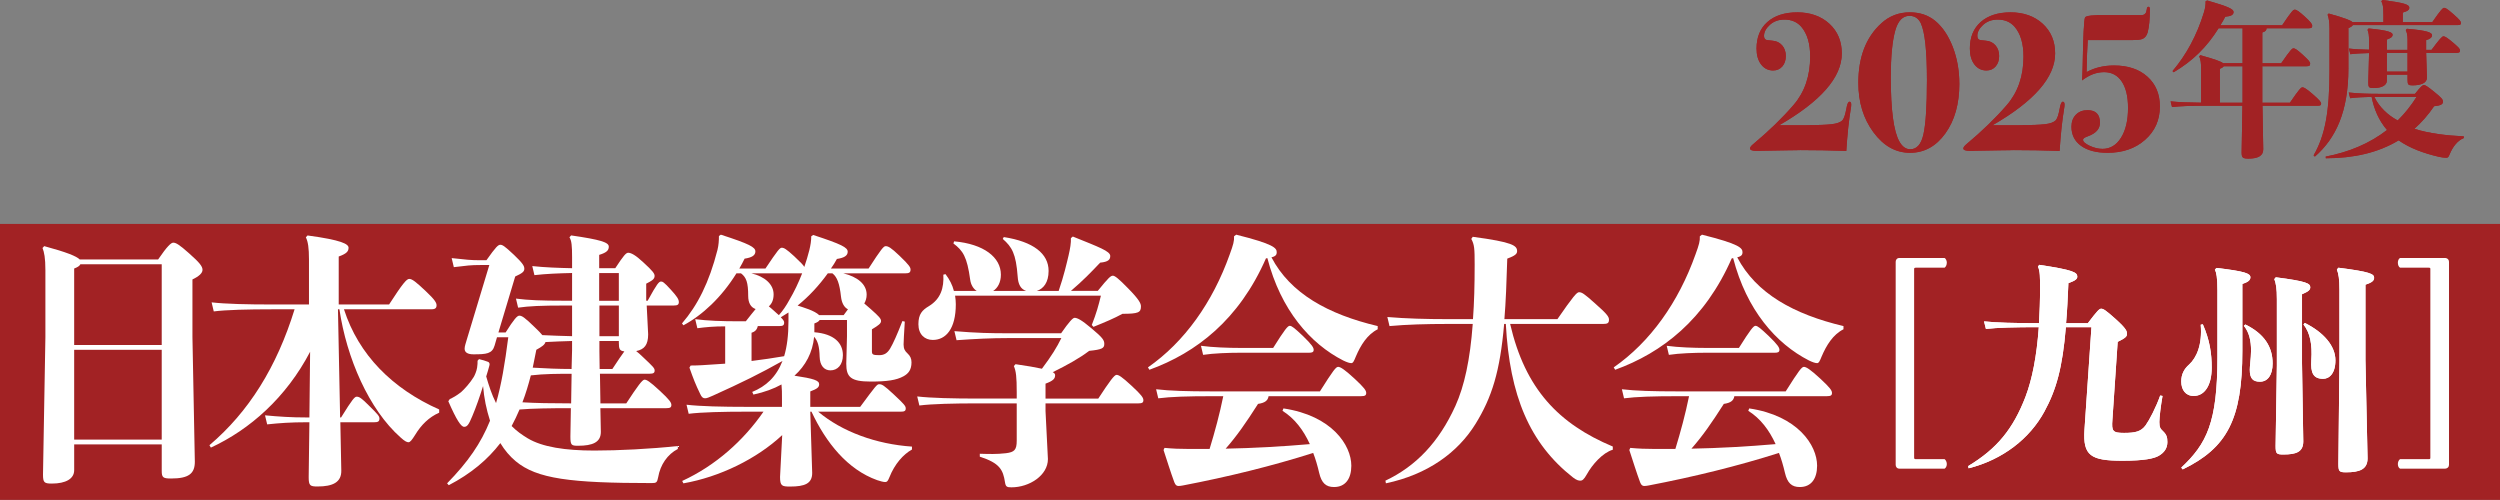
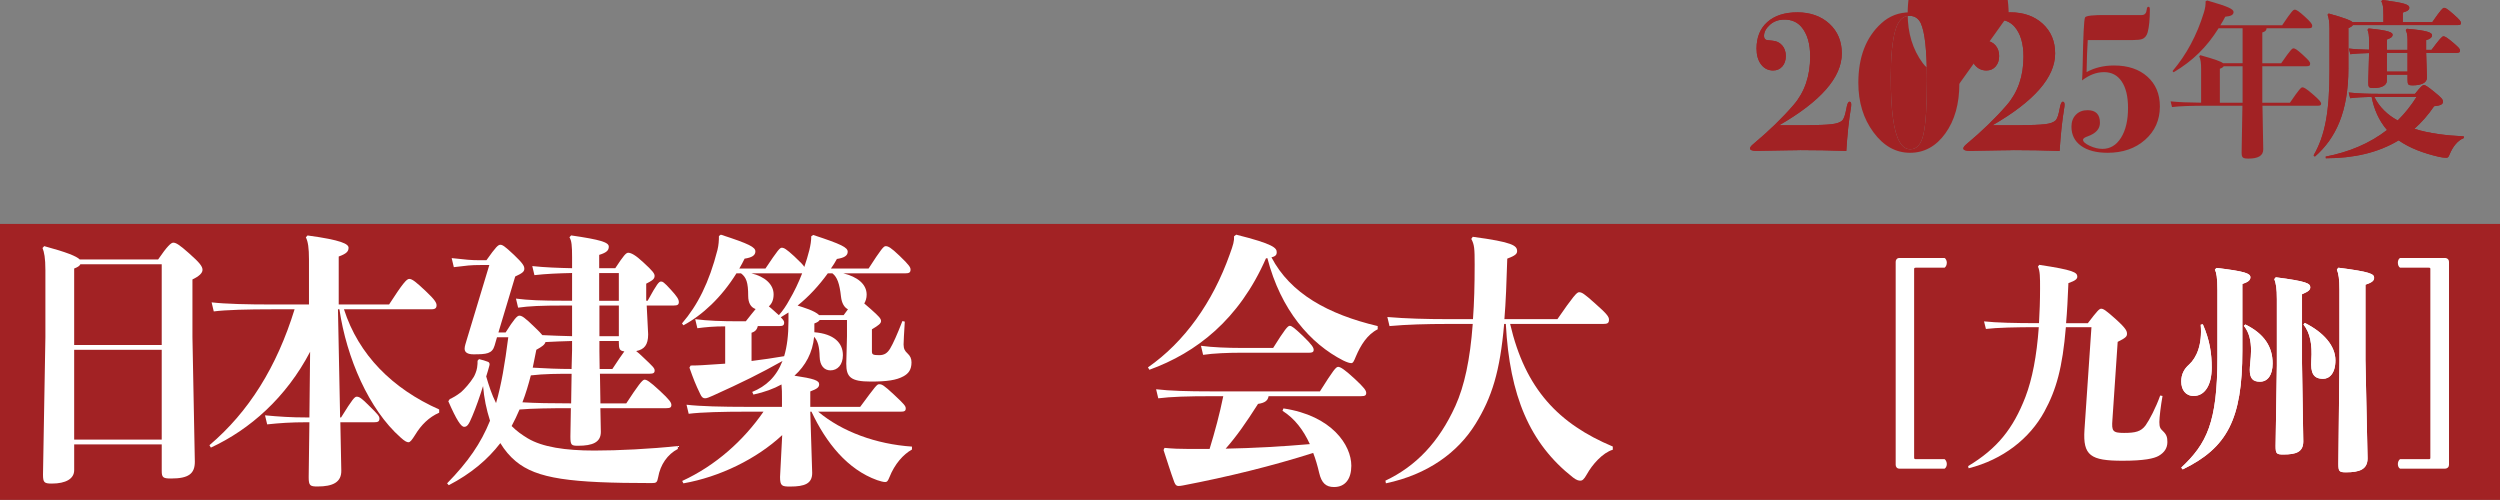
<svg xmlns="http://www.w3.org/2000/svg" id="_レイヤー_2" viewBox="0 0 1576.03 315.13">
  <rect x="0" y="0" width="1576.03" height="315.13" fill="#808080" stroke="none" />
  <defs>
    <style>.cls-1{fill:#fff;}.cls-2{fill:#a22224;}</style>
  </defs>
  <g id="_レイヤー_1-2">
    <path class="cls-2" d="M1167.03,65.93c0,.7-.08,1.52-.25,2.48-1.24,7.39-2.19,16.3-2.85,26.73-9.91-.35-19.57-.52-28.99-.52-.5,0-1.49.02-2.97.07-1.98.04-3.63.06-4.95.06l-16.47.29c-.58,0-1.2.03-1.86.1h-.99c-2.97,0-4.46-.52-4.46-1.56,0-.69.62-1.56,1.86-2.6,10.08-8.42,18.6-16.69,25.58-24.8,6.98-8.11,10.47-18.29,10.47-30.53,0-8.16-1.86-14.41-5.57-18.75-2.64-3.04-6.19-4.56-10.65-4.56-3.72,0-6.79,1.11-9.23,3.33-2.44,2.22-3.65,4.54-3.65,6.98,0,1.39.57,2.26,1.72,2.61.41.09,1.59.22,3.56.39,2.54.18,4.58,1.15,6.14,2.94,1.56,1.78,2.33,4.02,2.33,6.72s-.74,4.89-2.22,6.58c-1.48,1.7-3.41,2.54-5.78,2.54-3.12,0-5.64-1.26-7.57-3.78-1.93-2.52-2.89-5.87-2.89-10.04,0-7.13,2.29-12.72,6.88-16.76,4.58-4.04,10.88-6.06,18.89-6.06s14.99,2.41,20.19,7.22c5.2,4.82,7.8,11.04,7.8,18.68,0,15.01-13.17,30.11-39.52,45.3h15.36c9-.09,14.82-.31,17.47-.66,3.55-.35,5.95-1.23,7.19-2.63.91-1.14,1.69-3.51,2.35-7.1.49-2.98,1.16-4.47,1.98-4.47.74,0,1.11.61,1.11,1.83" />
    <path class="cls-2" d="M1167.03,65.93c0,.7-.08,1.52-.25,2.48-1.24,7.39-2.19,16.3-2.85,26.73-9.91-.35-19.57-.52-28.99-.52-.5,0-1.49.02-2.97.07-1.98.04-3.63.06-4.95.06l-16.47.29c-.58,0-1.2.03-1.86.1h-.99c-2.97,0-4.46-.52-4.46-1.56,0-.69.62-1.56,1.86-2.6,10.08-8.42,18.6-16.69,25.58-24.8,6.98-8.11,10.47-18.29,10.47-30.53,0-8.16-1.86-14.41-5.57-18.75-2.64-3.04-6.19-4.56-10.65-4.56-3.72,0-6.79,1.11-9.23,3.33-2.44,2.22-3.65,4.54-3.65,6.98,0,1.39.57,2.26,1.72,2.61.41.09,1.59.22,3.56.39,2.54.18,4.58,1.15,6.14,2.94,1.56,1.78,2.33,4.02,2.33,6.72s-.74,4.89-2.22,6.58c-1.48,1.7-3.41,2.54-5.78,2.54-3.12,0-5.64-1.26-7.57-3.78-1.93-2.52-2.89-5.87-2.89-10.04,0-7.13,2.29-12.72,6.88-16.76,4.58-4.04,10.88-6.06,18.89-6.06s14.99,2.41,20.19,7.22c5.2,4.82,7.8,11.04,7.8,18.68,0,15.01-13.17,30.11-39.52,45.3h15.36c9-.09,14.82-.31,17.47-.66,3.55-.35,5.95-1.23,7.19-2.63.91-1.14,1.69-3.51,2.35-7.1.49-2.98,1.16-4.47,1.98-4.47.74,0,1.11.61,1.11,1.83Z" />
-     <path class="cls-2" d="M1235.2,52.76c0,12.69-2.93,23.13-8.8,31.3-5.86,8.17-13.3,12.26-22.3,12.26s-16.68-4.3-23.04-12.91c-6.36-8.61-9.54-18.99-9.54-31.17,0-16.26,4.83-28.77,14.49-37.55,5.04-4.61,11.03-6.91,17.96-6.91,6.28,0,11.6,1.78,15.98,5.35,4.62,3.83,8.32,9.3,11.09,16.43,2.77,7.13,4.15,14.86,4.15,23.21M1214.76,50.54c0-18.4-1.28-30.35-3.84-35.84-1.49-3.14-3.88-4.71-7.18-4.71-4.21,0-7.19,3.05-8.92,9.16-1.9,6.72-2.85,16.57-2.85,29.56,0,20.67,1.82,34.19,5.45,40.55,1.82,3.23,4.09,4.84,6.81,4.84,4.13,0,6.89-3.09,8.3-9.29,1.49-6.54,2.23-17.96,2.23-34.27" />
+     <path class="cls-2" d="M1235.2,52.76s-16.68-4.3-23.04-12.91c-6.36-8.61-9.54-18.99-9.54-31.17,0-16.26,4.83-28.77,14.49-37.55,5.04-4.61,11.03-6.91,17.96-6.91,6.28,0,11.6,1.78,15.98,5.35,4.62,3.83,8.32,9.3,11.09,16.43,2.77,7.13,4.15,14.86,4.15,23.21M1214.76,50.54c0-18.4-1.28-30.35-3.84-35.84-1.49-3.14-3.88-4.71-7.18-4.71-4.21,0-7.19,3.05-8.92,9.16-1.9,6.72-2.85,16.57-2.85,29.56,0,20.67,1.82,34.19,5.45,40.55,1.82,3.23,4.09,4.84,6.81,4.84,4.13,0,6.89-3.09,8.3-9.29,1.49-6.54,2.23-17.96,2.23-34.27" />
    <path class="cls-2" d="M1235.2,52.76c0,12.69-2.93,23.13-8.8,31.3-5.86,8.17-13.3,12.26-22.3,12.26s-16.68-4.3-23.04-12.91c-6.36-8.61-9.54-18.99-9.54-31.17,0-16.26,4.83-28.77,14.49-37.55,5.04-4.61,11.03-6.91,17.96-6.91,6.28,0,11.6,1.78,15.98,5.35,4.62,3.83,8.32,9.3,11.09,16.43,2.77,7.13,4.15,14.86,4.15,23.21ZM1214.76,50.54c0-18.4-1.28-30.35-3.84-35.84-1.49-3.14-3.88-4.71-7.18-4.71-4.21,0-7.19,3.05-8.92,9.16-1.9,6.72-2.85,16.57-2.85,29.56,0,20.67,1.82,34.19,5.45,40.55,1.82,3.23,4.09,4.84,6.81,4.84,4.13,0,6.89-3.09,8.3-9.29,1.49-6.54,2.23-17.96,2.23-34.27Z" />
    <path class="cls-2" d="M1301.51,65.93c0,.7-.08,1.52-.25,2.48-1.24,7.39-2.19,16.3-2.85,26.73-9.91-.35-19.57-.52-28.99-.52-.5,0-1.49.02-2.97.07-1.98.04-3.63.06-4.95.06l-16.47.29c-.58,0-1.2.03-1.86.1h-.99c-2.97,0-4.46-.52-4.46-1.56,0-.69.62-1.56,1.86-2.6,10.08-8.42,18.6-16.69,25.58-24.8,6.98-8.11,10.47-18.29,10.47-30.53,0-8.16-1.86-14.41-5.57-18.75-2.64-3.04-6.19-4.56-10.65-4.56-3.72,0-6.79,1.11-9.23,3.33-2.44,2.22-3.65,4.54-3.65,6.98,0,1.39.57,2.26,1.72,2.61.41.09,1.59.22,3.56.39,2.54.18,4.58,1.15,6.14,2.94,1.56,1.78,2.33,4.02,2.33,6.72s-.74,4.89-2.22,6.58c-1.48,1.7-3.41,2.54-5.78,2.54-3.12,0-5.64-1.26-7.57-3.78-1.93-2.52-2.89-5.87-2.89-10.04,0-7.13,2.29-12.72,6.88-16.76,4.58-4.04,10.88-6.06,18.89-6.06s14.99,2.41,20.19,7.22c5.2,4.82,7.8,11.04,7.8,18.68,0,15.01-13.17,30.11-39.52,45.3h15.36c9-.09,14.82-.31,17.47-.66,3.55-.35,5.95-1.23,7.19-2.63.91-1.14,1.69-3.51,2.35-7.1.49-2.98,1.16-4.47,1.98-4.47.74,0,1.11.61,1.11,1.83" />
    <path class="cls-2" d="M1301.51,65.93c0,.7-.08,1.52-.25,2.48-1.24,7.39-2.19,16.3-2.85,26.73-9.91-.35-19.57-.52-28.99-.52-.5,0-1.49.02-2.97.07-1.98.04-3.63.06-4.95.06l-16.47.29c-.58,0-1.2.03-1.86.1h-.99c-2.97,0-4.46-.52-4.46-1.56,0-.69.62-1.56,1.86-2.6,10.08-8.42,18.6-16.69,25.58-24.8,6.98-8.11,10.47-18.29,10.47-30.53,0-8.16-1.86-14.41-5.57-18.75-2.64-3.04-6.19-4.56-10.65-4.56-3.72,0-6.79,1.11-9.23,3.33-2.44,2.22-3.65,4.54-3.65,6.98,0,1.39.57,2.26,1.72,2.61.41.09,1.59.22,3.56.39,2.54.18,4.58,1.15,6.14,2.94,1.56,1.78,2.33,4.02,2.33,6.72s-.74,4.89-2.22,6.58c-1.48,1.7-3.41,2.54-5.78,2.54-3.12,0-5.64-1.26-7.57-3.78-1.93-2.52-2.89-5.87-2.89-10.04,0-7.13,2.29-12.72,6.88-16.76,4.58-4.04,10.88-6.06,18.89-6.06s14.99,2.41,20.19,7.22c5.2,4.82,7.8,11.04,7.8,18.68,0,15.01-13.17,30.11-39.52,45.3h15.36c9-.09,14.82-.31,17.47-.66,3.55-.35,5.95-1.23,7.19-2.63.91-1.14,1.69-3.51,2.35-7.1.49-2.98,1.16-4.47,1.98-4.47.74,0,1.11.61,1.11,1.83Z" />
    <path class="cls-2" d="M1361.61,67.11c0,8.52-3.1,15.52-9.29,21-6.19,5.48-14.08,8.21-23.66,8.21-7.1,0-12.68-1.46-16.72-4.37-4.05-2.91-6.07-6.93-6.07-12.06,0-3.13.93-5.65,2.79-7.56,1.86-1.91,4.31-2.87,7.37-2.87,5.2,0,7.8,2.65,7.8,7.95,0,3.83-2.52,6.65-7.56,8.48-2.06.7-3.1,1.43-3.1,2.22,0,1.22,1.38,2.48,4.15,3.78,2.77,1.3,5.47,1.96,8.11,1.96,4.87,0,8.78-2.35,11.71-7.04,2.93-4.69,4.4-10.95,4.4-18.78,0-7.13-1.32-12.67-3.96-16.63-2.64-3.96-6.36-5.93-11.15-5.93s-9.33,1.74-13.87,5.22c.16-2.43.29-5.5.37-9.23.33-18.72.82-28.85,1.49-30.42.5-1.13,5.04-1.65,13.63-1.56h22.17c1.82,0,2.85-1.13,3.1-3.39.08-1.22.45-1.83,1.11-1.83.58,0,.87.57.87,1.69,0,6.17-.46,10.95-1.36,14.34-.58,2.17-1.73,3.61-3.47,4.3-1.16.44-3.06.65-5.7.65h-28.62c-.33,4.78-.58,11.52-.74,20.21,5.04-2.78,10.82-4.17,17.34-4.17,8.75,0,15.75,2.35,21,7.04,5.24,4.7,7.87,10.95,7.87,18.78" />
-     <path class="cls-2" d="M1361.61,67.11c0,8.52-3.1,15.52-9.29,21-6.19,5.48-14.08,8.21-23.66,8.21-7.1,0-12.68-1.46-16.72-4.37-4.05-2.91-6.07-6.93-6.07-12.06,0-3.13.93-5.65,2.79-7.56,1.86-1.91,4.31-2.87,7.37-2.87,5.2,0,7.8,2.65,7.8,7.95,0,3.83-2.52,6.65-7.56,8.48-2.06.7-3.1,1.43-3.1,2.22,0,1.22,1.38,2.48,4.15,3.78,2.77,1.3,5.47,1.96,8.11,1.96,4.87,0,8.78-2.35,11.71-7.04,2.93-4.69,4.4-10.95,4.4-18.78,0-7.13-1.32-12.67-3.96-16.63-2.64-3.96-6.36-5.93-11.15-5.93s-9.33,1.74-13.87,5.22c.16-2.43.29-5.5.37-9.23.33-18.72.82-28.85,1.49-30.42.5-1.13,5.04-1.65,13.63-1.56h22.17c1.82,0,2.85-1.13,3.1-3.39.08-1.22.45-1.83,1.11-1.83.58,0,.87.57.87,1.69,0,6.17-.46,10.95-1.36,14.34-.58,2.17-1.73,3.61-3.47,4.3-1.16.44-3.06.65-5.7.65h-28.62c-.33,4.78-.58,11.52-.74,20.21,5.04-2.78,10.82-4.17,17.34-4.17,8.75,0,15.75,2.35,21,7.04,5.24,4.7,7.87,10.95,7.87,18.78Z" />
-     <path class="cls-2" d="M1428.88,17.82c-.1,1.37-.8,2.11-2.7,2.64v19.41h11.92c5.91-8.54,6.91-9.39,7.71-9.39.9,0,2,.53,5.71,3.9,4.11,3.8,4.81,4.64,4.81,5.8,0,1.27-.6,1.58-2.4,1.58h-27.75v22.99h17.43c5.91-8.65,7.01-9.7,7.92-9.7s2.6.95,6.81,4.64c4.21,3.69,4.91,4.75,4.91,5.69s-.5,1.27-2.1,1.27h-34.87l.5,27.53c0,4.01-3.3,5.8-9.22,5.8-3.71,0-4.41-.53-4.41-3.9l.5-29.43h-21.84c-10.32,0-17.33.21-22.54.84l-.9-3.59c5.01.53,10.92.74,19.24.84v-21.09c0-4.01-.3-6.12-1.2-8.12l.7-.74c9.42,2.64,13.12,4.01,14.33,5.06h12.32v-22.04h-15.13c-7.51,11.92-16.23,20.57-28.35,27.74l-.7-.74c8.82-10.34,15.43-22.78,19.74-36.81.9-2.85,1.2-5.17,1.1-7.17l1-.53c13.62,3.9,16.63,5.48,16.63,7.28s-1.6,2.64-5.21,2.95c-1,1.9-2,3.69-3.1,5.38h38.97c6.01-8.97,7.01-9.81,7.92-9.81,1.1,0,2.81,1.16,6.41,4.43,3.91,3.59,4.61,4.75,4.61,5.7,0,1.27-.6,1.58-2.31,1.58h-26.45ZM1413.75,64.76v-22.99h-11.92c-.3.53-1,1.06-2.4,1.58v21.41h14.33Z" />
    <path class="cls-2" d="M1428.88,17.82c-.1,1.37-.8,2.11-2.7,2.64v19.41h11.92c5.91-8.54,6.91-9.39,7.71-9.39.9,0,2,.53,5.71,3.9,4.11,3.8,4.81,4.64,4.81,5.8,0,1.27-.6,1.58-2.4,1.58h-27.75v22.99h17.43c5.91-8.65,7.01-9.7,7.92-9.7s2.6.95,6.81,4.64c4.21,3.69,4.91,4.75,4.91,5.69s-.5,1.27-2.1,1.27h-34.87l.5,27.53c0,4.01-3.3,5.8-9.22,5.8-3.71,0-4.41-.53-4.41-3.9l.5-29.43h-21.84c-10.32,0-17.33.21-22.54.84l-.9-3.59c5.01.53,10.92.74,19.24.84v-21.09c0-4.01-.3-6.12-1.2-8.12l.7-.74c9.42,2.64,13.12,4.01,14.33,5.06h12.32v-22.04h-15.13c-7.51,11.92-16.23,20.57-28.35,27.74l-.7-.74c8.82-10.34,15.43-22.78,19.74-36.81.9-2.85,1.2-5.17,1.1-7.17l1-.53c13.62,3.9,16.63,5.48,16.63,7.28s-1.6,2.64-5.21,2.95c-1,1.9-2,3.69-3.1,5.38h38.97c6.01-8.97,7.01-9.81,7.92-9.81,1.1,0,2.81,1.16,6.41,4.43,3.91,3.59,4.61,4.75,4.61,5.7,0,1.27-.6,1.58-2.31,1.58h-26.45ZM1413.75,64.76v-22.99h-11.92c-.3.53-1,1.06-2.4,1.58v21.41h14.33Z" />
    <path class="cls-2" d="M1502.52,13.92v-4.64c0-4.64-.3-6.65-1.3-8.54l.8-.74c13.63,1.79,16.83,2.85,16.83,4.85,0,1.16-.7,2.11-4.11,3.06v6.01h18.63c5.41-7.8,6.61-8.97,7.41-8.97.9,0,1.8.42,6.01,4.11s4.61,4.54,4.61,5.48-.5,1.27-2.11,1.27h-66.02c-.4.63-1.2,1.27-2.81,1.9v25.52c0,27-7.91,43.98-21.14,55.48l-.8-.74c7.31-12.66,10.02-27.74,10.02-53.37v-26.47c0-4.22-.4-6.64-1.2-8.86l.7-.74c10.22,2.85,13.83,4.32,14.93,5.38h19.54ZM1466.15,98.72c14.73-2.85,27.65-8.23,38.67-16.77-5.11-5.91-8.22-13.08-9.72-20.88-4.81.11-9.52.32-13.53.84l-.9-3.59c5.81.63,12.32.84,18.94.84h22.84c3.71-4.75,4.91-5.59,5.61-5.59.8,0,2.5,1.05,6.61,4.43,4.31,3.48,5.41,4.64,5.41,6.12,0,1.58-1.4,2.43-5.61,2.85-3.71,5.48-7.92,10.23-12.42,14.24,9.32,2.95,20.14,4.22,31.16,4.75v1.05c-3.91,1.58-6.91,5.38-8.92,10.23-.7,1.69-1,2.21-2.1,2.21-1.2,0-3.01-.21-4.41-.53-10.02-2.32-18.74-5.59-25.65-10.44-13.12,7.91-28.65,11.29-45.89,11.29l-.1-1.06ZM1517.75,31.43v-6.22c0-2.95-.4-4.75-1.1-6.22l.7-.84c13.12,1.05,15.83,2.53,15.83,4.01,0,1.37-1,2.32-3.71,3.16v6.12h3.41c5.11-6.85,6.61-8.54,7.52-8.54s2.4.84,6.71,4.54c3.01,2.64,3.71,3.38,3.71,4.43,0,1.16-.7,1.48-2.4,1.48h-18.94l.5,15.61c0,3.27-3.61,4.85-9.12,4.85-2.7,0-3.11-.42-3.11-3.59v-3.16h-13.03v3.69c0,3.16-3.41,4.75-8.42,4.75-2.9,0-3.31-.42-3.31-3.59l.5-18.46c-4.61.11-8.72.32-11.82.74l-.9-3.59c3.51.42,7.81.63,12.72.74v-4.96c0-4.22-.3-6.12-1-7.59l.7-.84c12.62,1.16,15.13,2.53,15.13,3.9s-1,2.11-3.61,3.06v6.54h13.03ZM1496.81,61.07c3.11,6.54,8.62,11.6,14.73,14.87,4.41-4.32,8.31-9.18,11.92-14.87h-26.65ZM1504.72,45.14h13.02v-11.81h-13.02v11.81Z" />
    <path class="cls-2" d="M1502.52,13.92v-4.64c0-4.64-.3-6.65-1.3-8.54l.8-.74c13.63,1.79,16.83,2.85,16.83,4.85,0,1.16-.7,2.11-4.11,3.06v6.01h18.63c5.41-7.8,6.61-8.97,7.41-8.97.9,0,1.8.42,6.01,4.11s4.61,4.54,4.61,5.48-.5,1.27-2.11,1.27h-66.02c-.4.63-1.2,1.27-2.81,1.9v25.52c0,27-7.91,43.98-21.14,55.48l-.8-.74c7.31-12.66,10.02-27.74,10.02-53.37v-26.47c0-4.22-.4-6.64-1.2-8.86l.7-.74c10.22,2.85,13.83,4.32,14.93,5.38h19.54ZM1466.15,98.72c14.73-2.85,27.65-8.23,38.67-16.77-5.11-5.91-8.22-13.08-9.72-20.88-4.81.11-9.52.32-13.53.84l-.9-3.59c5.81.63,12.32.84,18.94.84h22.84c3.71-4.75,4.91-5.59,5.61-5.59.8,0,2.5,1.05,6.61,4.43,4.31,3.48,5.41,4.64,5.41,6.12,0,1.58-1.4,2.43-5.61,2.85-3.71,5.48-7.92,10.23-12.42,14.24,9.32,2.95,20.14,4.22,31.16,4.75v1.05c-3.91,1.58-6.91,5.38-8.92,10.23-.7,1.69-1,2.21-2.1,2.21-1.2,0-3.01-.21-4.41-.53-10.02-2.32-18.74-5.59-25.65-10.44-13.12,7.91-28.65,11.29-45.89,11.29l-.1-1.06ZM1517.75,31.43v-6.22c0-2.95-.4-4.75-1.1-6.22l.7-.84c13.12,1.05,15.83,2.53,15.83,4.01,0,1.37-1,2.32-3.71,3.16v6.12h3.41c5.11-6.85,6.61-8.54,7.52-8.54s2.4.84,6.71,4.54c3.01,2.64,3.71,3.38,3.71,4.43,0,1.16-.7,1.48-2.4,1.48h-18.94l.5,15.61c0,3.27-3.61,4.85-9.12,4.85-2.7,0-3.11-.42-3.11-3.59v-3.16h-13.03v3.69c0,3.16-3.41,4.75-8.42,4.75-2.9,0-3.31-.42-3.31-3.59l.5-18.46c-4.61.11-8.72.32-11.82.74l-.9-3.59c3.51.42,7.81.63,12.72.74v-4.96c0-4.22-.3-6.12-1-7.59l.7-.84c12.62,1.16,15.13,2.53,15.13,3.9s-1,2.11-3.61,3.06v6.54h13.03ZM1496.81,61.07c3.11,6.54,8.62,11.6,14.73,14.87,4.41-4.32,8.31-9.18,11.92-14.87h-26.65ZM1504.72,45.14h13.02v-11.81h-13.02v11.81Z" />
    <rect class="cls-2" y="141.17" width="1576.03" height="173.96" />
    <path class="cls-1" d="M1197.46,295.45c-1.64,0-2.4-1.2-2.4-2.4v-128.02c0-1.2.76-2.4,2.4-2.4h28.45c.88.53,1.39,1.86,1.39,2.93,0,1.46-.63,2.66-1.39,3.2h-18.08c-.89,0-1.14.27-1.14.8v118.97c0,.67.25.93,1.14.93h18.08c.76.53,1.39,1.86,1.39,3.06s-.51,2.4-1.39,2.93h-28.45Z" />
-     <path class="cls-1" d="M1302.35,206.24c-2.13,25.54-6,39.44-13.6,53.33-9.2,16.84-26,30.17-47.73,35.65l-.27-1.4c18.27-10.95,28.4-23.58,36.13-43.64,4.27-11.23,7.07-25.54,8.4-43.93h-.67c-13.73,0-25.73.28-32.66,1.12l-1.2-4.77c7.73.84,19.73,1.12,33.86,1.12h.8c.4-6.74.67-14.17.67-22.03,0-6.88,0-10.81-1.33-13.61l.8-1.12c21.6,3.23,24,4.77,24,7.44,0,1.4-1.07,2.53-5.6,4.07-.4,9.54-.8,17.82-1.47,25.26h13.73c5.87-7.72,7.2-9.12,8.4-9.12,1.34,0,2.93.98,9.2,6.59,6.67,6.03,7.07,7.58,7.07,9.26,0,1.54-.67,2.53-5.87,5.05l-3.33,49.26c-.53,7.02.13,8.14,7.33,8.14s10.67-.84,13.6-4.77c2.4-3.37,6.53-11.23,9.2-18.81l1.47.28c-1.07,5.89-2,13.61-2,16.42,0,3.37.67,4.21,2.13,5.61,2.4,2.25,2.93,3.93,2.93,7.02,0,3.79-1.86,6.6-5.47,8.7-2.93,1.68-9.07,3.09-22.8,3.09-20.13,0-25.06-3.23-24-19.51l4.4-64.69h-16.13Z" />
    <path class="cls-1" d="M1302.35,206.24c-2.13,25.54-6,39.44-13.6,53.33-9.2,16.84-26,30.17-47.73,35.65l-.27-1.4c18.27-10.95,28.4-23.58,36.13-43.64,4.27-11.23,7.07-25.54,8.4-43.93h-.67c-13.73,0-25.73.28-32.66,1.12l-1.2-4.77c7.73.84,19.73,1.12,33.86,1.12h.8c.4-6.74.67-14.17.67-22.03,0-6.88,0-10.81-1.33-13.61l.8-1.12c21.6,3.23,24,4.77,24,7.44,0,1.4-1.07,2.53-5.6,4.07-.4,9.54-.8,17.82-1.47,25.26h13.73c5.87-7.72,7.2-9.12,8.4-9.12,1.34,0,2.93.98,9.2,6.59,6.67,6.03,7.07,7.58,7.07,9.26,0,1.54-.67,2.53-5.87,5.05l-3.33,49.26c-.53,7.02.13,8.14,7.33,8.14s10.67-.84,13.6-4.77c2.4-3.37,6.53-11.23,9.2-18.81l1.47.28c-1.07,5.89-2,13.61-2,16.42,0,3.37.67,4.21,2.13,5.61,2.4,2.25,2.93,3.93,2.93,7.02,0,3.79-1.86,6.6-5.47,8.7-2.93,1.68-9.07,3.09-22.8,3.09-20.13,0-25.06-3.23-24-19.51l4.4-64.69h-16.13Z" />
    <path class="cls-1" d="M1375.09,294.8c16-15.02,22.8-28.35,22.8-69.61v-42.1c0-8.28-.67-11.23-1.6-13.19l1.06-.98c18,2.1,21.33,3.51,21.33,5.89,0,1.96-1.73,3.09-5.07,4.21v42.24c0,43.08-9.6,61.05-37.6,74.66l-.93-1.12ZM1388.69,204.42c4.4,10.1,5.6,18.38,5.6,27.37,0,11.23-4.53,17.82-11.33,17.82-5.2,0-7.87-3.93-7.87-9.12,0-4.49,1.73-7.86,4.93-10.66,4.8-4.35,8.4-12.77,7.33-25.12l1.33-.28ZM1415.49,204.56c11.73,5.75,17.2,13.89,17.2,24.56,0,7.3-3.07,11.51-8,11.51-4.53,0-6.4-2.11-6.4-7.58,0-1.12.13-2.39.27-3.93.27-2.81.53-5.61.53-8.14,0-6.17-1.2-11.51-4.53-15.58l.93-.84ZM1434.69,174.81c19.73,2.53,21.73,3.93,21.73,6.32,0,1.68-1.2,2.67-5.2,4.35v43.64l.8,49.12c0,6.74-4.53,8.28-12.53,8.28-4.27,0-4.93-.42-4.93-5.33l.8-50.8v-41.82c0-6.6-.53-9.82-1.6-12.63l.93-1.12ZM1452.95,203.58c11.87,5.89,19.33,14.45,19.33,23.58,0,8.28-3.87,11.65-7.73,11.65-6.27,0-8-3.79-7.47-11.79.67-9.96-.8-17.26-4.93-22.45l.8-.98ZM1474.15,168.78c20,2.53,22.53,3.93,22.53,6.32,0,1.68-1.07,2.95-5.47,4.35v47.43l1.33,62.03c0,7.02-5.07,8.84-13.6,8.84-4.27,0-4.8-.56-4.8-5.33l.67-64.27v-45.61c0-6.59-.53-9.82-1.6-12.63l.93-1.12Z" />
    <path class="cls-1" d="M1375.09,294.8c16-15.02,22.8-28.35,22.8-69.61v-42.1c0-8.28-.67-11.23-1.6-13.19l1.06-.98c18,2.1,21.33,3.51,21.33,5.89,0,1.96-1.73,3.09-5.07,4.21v42.24c0,43.08-9.6,61.05-37.6,74.66l-.93-1.12ZM1388.69,204.42c4.4,10.1,5.6,18.38,5.6,27.37,0,11.23-4.53,17.82-11.33,17.82-5.2,0-7.87-3.93-7.87-9.12,0-4.49,1.73-7.86,4.93-10.66,4.8-4.35,8.4-12.77,7.33-25.12l1.33-.28ZM1415.49,204.56c11.73,5.75,17.2,13.89,17.2,24.56,0,7.3-3.07,11.51-8,11.51-4.53,0-6.4-2.11-6.4-7.58,0-1.12.13-2.39.27-3.93.27-2.81.53-5.61.53-8.14,0-6.17-1.2-11.51-4.53-15.58l.93-.84ZM1434.69,174.81c19.73,2.53,21.73,3.93,21.73,6.32,0,1.68-1.2,2.67-5.2,4.35v43.64l.8,49.12c0,6.74-4.53,8.28-12.53,8.28-4.27,0-4.93-.42-4.93-5.33l.8-50.8v-41.82c0-6.6-.53-9.82-1.6-12.63l.93-1.12ZM1452.95,203.58c11.87,5.89,19.33,14.45,19.33,23.58,0,8.28-3.87,11.65-7.73,11.65-6.27,0-8-3.79-7.47-11.79.67-9.96-.8-17.26-4.93-22.45l.8-.98ZM1474.15,168.78c20,2.53,22.53,3.93,22.53,6.32,0,1.68-1.07,2.95-5.47,4.35v47.43l1.33,62.03c0,7.02-5.07,8.84-13.6,8.84-4.27,0-4.8-.56-4.8-5.33l.67-64.27v-45.61c0-6.59-.53-9.82-1.6-12.63l.93-1.12Z" />
    <path class="cls-1" d="M1513.03,295.45c-1.01-.53-1.39-1.73-1.39-2.93s.51-2.53,1.39-3.06h18.08c.88,0,1.01-.27,1.01-.93v-118.97c0-.53-.13-.8-1.01-.8h-18.08c-.88-.53-1.39-1.73-1.39-3.2,0-1.06.38-2.39,1.39-2.93h28.19c1.77,0,2.66,1.2,2.66,2.4v128.02c0,1.2-.89,2.4-2.66,2.4h-28.19Z" />
    <path class="cls-1" d="M46.76,296.45c0,5.38-5.29,8.4-14.06,8.4-4.84,0-5.59-.67-5.59-5.71l1.51-86.52v-42.34c0-7.73-.76-11.26-1.81-13.94l1.06-1.18c14.21,3.86,20.41,6.38,22.38,8.4h49.44c5.75-8.4,8.16-10.58,9.53-10.58,1.66,0,3.78,1.18,9.98,6.72,6.65,5.88,8.47,8.23,8.47,10.42,0,2.02-2.12,4.03-6.35,6.05v36.29l1.51,78.62c0,7.56-3.93,10.58-14.97,10.58-5.14,0-5.9-.67-5.9-4.87v-16.63h-55.19v16.3ZM101.95,217.49v-50.9h-51.26c-.6,1.18-1.81,1.85-3.93,2.69v48.22h55.19ZM46.76,277.13h55.19v-56.62h-55.19v56.62Z" />
    <path class="cls-1" d="M195.54,221.69c-15.12,28.9-37.95,49.06-62.6,60.48l-.91-1.51c24.8-21,42.49-49.39,53.68-85.68h-13.91c-15.57,0-29.18.34-37.04,1.34l-1.36-5.71c8.77,1.01,22.38,1.34,38.4,1.34h22.98v-28.39c0-7.22-.6-11.26-1.97-13.94l1.06-1.18c21.32,2.86,25.86,5.38,25.86,7.73,0,2.18-1.06,3.7-6.2,5.54v30.24h31.75c8.47-13.1,11.04-16.13,12.7-16.13,1.81,0,4.23,1.85,10.43,7.73,5.9,5.54,6.8,7.39,6.8,8.9,0,1.68-.76,2.52-3.18,2.52h-55.19c9.22,28.73,30.54,50.06,60.03,63.17v2.02c-6.5,2.86-11.34,7.73-15.12,13.94-2.12,3.36-3.17,4.7-4.23,4.7s-2.42-.67-4.99-3.02c-19.96-17.64-34.02-50.06-38.56-80.81h-.91l1.36,68.21h.6c7.26-11.76,8.62-13.1,9.83-13.1,1.66,0,3.02.84,7.86,5.71,5.44,5.38,6.5,6.55,6.5,8.06,0,1.85-.91,2.35-3.33,2.35h-21.32l.6,30.41c.15,7.39-5.29,10.08-14.97,10.08-4.69,0-5.59-.5-5.59-5.88l.45-34.61h-1.97c-9.53,0-16.93.5-24.65,1.34l-1.36-5.71c8.92.84,16.48,1.34,26.01,1.34h1.97l.45-41.5Z" />
    <path class="cls-1" d="M378.48,254.29h16.33c7.26-11.09,10.13-14.95,11.49-14.95s3.17,1.01,9.53,6.89,7.41,7.56,7.41,9.07-.76,2.02-3.18,2.02h-41.58l.3,14.95c0,6.55-5.14,8.74-14.36,8.74-4.23,0-4.84-.34-4.84-5.88l.3-17.81h-.61c-12.55,0-23.74.17-31.75.84-1.51,3.53-3.17,7.06-4.99,10.42,3.17,3.19,6.5,5.54,10.13,7.73,9.22,5.54,23.74,7.73,42.03,7.73,15.27,0,35.23-1.01,52.62-2.86v1.85c-6.5,3.36-11.04,9.91-12.4,17.81-.6,3.36-1.21,3.7-4.08,3.7-51.26,0-72.42-2.69-85.73-13.78-3.63-3.02-6.96-6.89-9.68-11.42-8.01,10.42-18.6,19.32-32.51,26.54l-1.06-1.18c13.15-13.44,21.32-25.2,27.06-39.48-2.27-7.06-3.78-14.28-4.38-21.84-2.12,6.72-4.38,13.27-6.8,18.98-2.27,5.54-3.33,6.72-5.14,6.72-1.97,0-4.84-4.37-9.98-16.13l.91-1.34c2.12-1.01,4.08-2.02,7.11-4.37,2.12-1.85,5.75-5.88,8.01-9.58.6-1.01,1.81-3.7,2.12-5.88.3-2.02.3-2.86.3-4.37l.91-1.01c2.12.5,3.93,1.01,5.59,1.68,1.21.5,1.21,1.51.91,2.52-.6,2.18-1.21,4.37-1.97,6.72,1.66,5.71,3.48,11.42,6.2,16.8,3.33-11.42,5.59-24.86,7.71-41.5h-7.11l-1.51,5.21c-1.51,5.21-5.14,5.54-13.31,5.54-3.63,0-5.59-1.18-5.59-3.53,0-1.68.76-3.53,1.51-6.22l14.06-46.54h-5.75c-5.9,0-8.47.34-16.63,1.34l-1.36-5.71c9.07,1.01,12.1,1.34,17.99,1.34h3.93c6.05-8.57,7.41-9.74,8.77-9.74s2.72.84,8.62,6.38c5.44,5.21,6.5,6.89,6.5,8.74s-1.36,2.86-5.75,4.87l-10.58,35.28h4.54c5.29-8.4,7.26-10.58,8.62-10.58,1.51,0,3.17.84,9.83,7.39,2.27,2.18,3.78,3.7,4.69,4.87,6.2.34,12.55.5,18.75.67v-19.32h-4.69c-14.82,0-22.38.34-29.33,1.34l-1.36-5.71c7.86,1.01,15.88,1.34,30.69,1.34h4.69v-17.47c-8.17.17-16.48.5-23.74,1.34l-1.36-5.71c7.71.84,16.78,1.18,25.1,1.34v-6.89c0-7.39-.3-10.42-1.66-12.6l1.06-1.18c18.6,2.69,23.74,4.37,23.74,7.06,0,2.18-1.06,3.7-6.05,5.21v8.4h10.13c5.29-8.06,6.8-9.74,8.16-9.74,1.81,0,4.69,1.51,9.53,6.05,6.05,5.54,7.11,7.06,7.11,8.57,0,2.02-1.66,3.02-5.29,4.87v10.75h.91c5.9-10.75,7.11-12.1,8.47-12.1.91,0,1.81.34,6.2,5.21,3.63,4.03,4.99,5.88,4.99,7.73,0,1.68-.91,2.18-3.17,2.18h-17.09l.91,18.14c0,6.72-2.42,9.58-7.56,10.58,1.21.84,2.57,2.18,4.54,4.03,6.05,5.71,7.11,6.72,7.11,8.23s-.76,2.02-3.18,2.02h-31.3l.3,18.65ZM360.34,235.64c-8.47,0-17.24,0-25.7,1.01-1.51,5.88-3.17,11.42-5.29,16.97,8.17.5,18.29.67,29.94.67h.76l.3-18.65ZM360.64,221.02v-6.05c-5.59.17-11.19.34-16.78.67-.45,1.68-2.12,2.86-5.75,4.87-.76,3.86-1.51,7.56-2.27,11.26,8.17.5,16.33.84,24.49.84l.3-11.59ZM390.12,189.61v-17.47h-12.4v17.47h12.4ZM377.88,211.95h12.25v-19.32h-12.25v19.32ZM386.04,232.61c3.63-5.54,6.05-9.07,7.56-11.09-3.02-.34-3.48-1.51-3.48-5.71v-.84h-12.25v6.38l.15,11.26h8.01Z" />
    <path class="cls-1" d="M474.24,247.06c8.62-3.53,15.12-9.41,19.05-19.49-14.06,7.9-25.25,13.44-43.85,21.84-2.57,1.18-3.93,1.68-4.99,1.68-1.21,0-2.12-.67-3.02-2.69-2.87-5.88-4.38-9.74-6.8-16.63l.76-1.34c4.84,0,9.53-.34,14.21-.67,2.57-.17,4.99-.34,7.56-.5v-23.52c-7.11,0-12.55.5-17.54,1.18l-1.36-5.71c8.01,1.01,16.18,1.34,28.42,1.34h3.48c2.72-3.53,4.84-6.05,6.2-7.73-3.02-1.01-4.69-3.86-4.69-8.23,0-8.57-1.21-11.76-4.54-14.28h-2.87c-9.37,15.12-21.47,26.38-33.42,32.76l-.91-1.18c9.83-11.42,17.09-25.7,22.38-46.37.76-3.19.91-5.88.91-8.74l1.21-.84c18.14,5.88,21.77,7.9,21.77,10.58,0,2.52-2.27,3.86-6.8,4.54-1.06,2.18-2.12,4.2-3.33,6.22h16.48c7.86-11.76,9.07-13.1,10.28-13.1,1.36,0,2.72.67,7.86,5.38,4.08,3.86,5.75,5.54,6.35,6.72,1.21-3.53,2.27-7.06,3.17-10.58.76-3.19,1.21-5.88,1.21-8.74l1.21-.84c17.99,5.88,21.77,7.9,21.77,10.58,0,2.52-2.27,3.86-6.8,4.54-1.21,2.18-2.42,4.2-3.78,6.05h23.74c8.01-12.43,9.53-14.11,10.73-14.11,1.66,0,3.33.84,8.77,6.05,6.35,6.05,6.96,7.39,6.96,8.74,0,1.85-.91,2.35-3.48,2.35h-38.86c8.77,2.18,14.67,6.72,14.67,13.44,0,2.18-.6,4.03-1.51,5.54,1.06.84,2.42,2.02,4.08,3.53,5.29,4.7,6.5,6.05,6.5,7.56s-1.51,2.69-5.75,5.21v13.78c0,2.02.45,2.52,4.54,2.52,3.17,0,5.14-1.18,6.96-4.2s4.54-9.07,7.71-17.3l1.51.34c-.45,7.56-.76,12.43-.76,14.45,0,2.69.91,4.2,2.42,5.54,1.81,1.68,2.57,3.36,2.57,5.71,0,4.7-1.97,7.06-4.99,8.74-4.54,2.52-10.58,3.36-20.71,3.36-12.7,0-15.42-2.86-15.42-11.26l.45-17.3v-10.25h-17.24c-.45.84-1.51,1.51-3.33,2.18v5.54c12.4,1.01,17.99,6.72,17.99,14.45,0,6.05-3.33,9.58-7.86,9.58-3.93,0-6.65-3.02-6.8-8.57-.15-6.55-1.21-10.08-3.48-12.6-.91,9.91-5.44,18.31-12.4,24.53,12.25,1.85,15.57,3.02,15.57,5.38,0,1.85-1.06,2.86-5.59,4.54v9.74h31.45c9.68-13.1,10.58-14.28,11.94-14.28,1.81,0,2.87.5,9.37,6.55,6.65,6.22,7.41,7.22,7.41,8.74s-.76,2.02-3.18,2.02h-52.01c14.97,12.6,36.59,20.5,59.12,22.01v1.85c-5.44,3.02-10.89,9.07-14.21,17.47-.91,2.18-1.36,3.02-2.72,3.02-1.06,0-3.02-.5-4.99-1.18-18.75-6.72-32.21-23.52-41.43-43.18h-.76l1.21,38.64c0,6.72-4.69,8.57-13.91,8.57-5.14,0-6.35-.34-6.35-6.05l1.36-26.38c-16.03,14.95-39.31,26.38-62.29,30.41l-.76-1.51c21.17-9.74,38.71-25.54,51.26-43.68h-10.13c-15.57,0-29.18.34-37.04,1.34l-1.36-5.71c8.77,1.01,22.38,1.34,38.4,1.34h21.77v-5.38c0-3.36,0-5.88-.3-8.74-4.84,2.69-10.74,4.87-17.69,6.38l-.76-1.68ZM473.63,172.3c8.47,2.02,14.06,6.89,14.06,13.27,0,3.36-1.06,5.88-3.02,7.56.91.67,1.97,1.68,3.33,2.86,1.21,1.01,2.12,2.02,3.02,2.69,2.42-2.69,4.69-6.05,6.5-9.41,3.18-5.38,5.9-11.09,8.17-16.97h-32.05ZM473.78,227.57c6.8-.84,13.76-1.85,20.56-3.02,1.81-6.05,2.72-13.27,2.72-22.01v-5.54c-1.51,1.01-3.17,2.02-4.84,3.02,1.81,1.85,2.12,2.52,2.12,3.36,0,1.68-.76,2.18-3.02,2.18h-13.61c-.45,2.18-1.66,3.53-3.93,4.2v17.81ZM531.84,198.68c1.06-1.51,1.97-2.69,2.72-3.7-2.42-1.18-3.93-4.03-4.38-7.9-.91-8.4-2.42-12.43-5.44-14.78h-2.87c-5.59,7.73-11.95,14.62-19.05,20.33,3.63,1.18,10.74,3.19,13.61,6.05h15.42Z" />
-     <path class="cls-1" d="M640.21,229.59c7.26,1.01,12.7,2.02,16.63,2.86,6.05-8.06,9.38-13.44,12.25-19.32h-33.11c-11.34,0-21.02.5-32.96,1.34l-1.36-5.71c14.21,1.18,22.68,1.34,34.17,1.34h33.11c5.14-7.39,7.41-9.74,8.47-9.74,1.66,0,4.23,1.18,10.58,6.55,7.26,6.05,8.17,7.56,8.17,9.91,0,2.69-1.36,3.53-9.53,4.37-6.2,4.7-13.76,8.9-22.98,13.44,1.06.5,1.51,1.18,1.51,1.85,0,2.18-1.06,3.53-6.05,5.38v9.41h33.26c7.26-11.09,10.13-14.95,11.49-14.95s3.17,1.01,9.53,6.89,7.41,7.56,7.41,9.07-.76,2.02-3.18,2.02h-58.51v4.87l1.51,30.24c0,10.25-11.64,17.81-22.98,17.81-2.87,0-3.63-.34-4.08-3.19-1.21-7.9-3.33-12.1-15.88-16.13v-1.85c5.9.17,10.58.34,16.48-.34,5.29-.67,6.8-2.02,6.8-7.9v-23.52h-24.34c-15.57,0-29.18.34-37.04,1.34l-1.36-5.71c8.77,1.01,22.38,1.34,38.4,1.34h24.34v-4.03c0-9.74-.45-13.27-1.81-16.46l1.06-1.18ZM602.1,186.41c.3,1.85.45,3.7.45,5.38,0,15.46-6.2,22.51-14.51,22.51-5.14,0-9.07-3.53-9.07-9.91s2.42-8.9,6.65-11.42c7.41-4.54,9.53-11.42,9.07-19.82l1.36-.34c2.57,3.36,4.38,6.89,5.29,10.58h14.36c-2.12-1.34-3.63-3.86-4.08-7.06-1.97-14.45-4.54-18.31-10.58-22.85l.45-1.34c18.75,1.68,29.48,10.08,29.48,21,0,4.87-1.97,8.4-4.84,10.25h20.71c-3.33-1.18-4.99-4.03-5.29-9.07-1.06-14.45-3.63-18.65-9.38-23.69l.61-1.18c18.6,2.86,28.27,10.42,28.27,21.34,0,7.39-3.33,11.26-7.41,12.6h13.76c3.33-9.74,4.99-17.14,6.2-22.18,1.06-4.54,1.66-8.23,1.51-11.09l1.21-1.01c16.63,6.72,23.59,9.24,23.59,12.26,0,2.18-1.06,3.7-6.35,4.2-5.75,6.05-10.74,11.26-18.45,17.81h16.93c6.8-8.4,8.17-9.58,9.53-9.58,1.21,0,3.48,1.68,9.53,7.9,6.96,7.06,8.16,9.58,8.16,11.42,0,3.86-1.51,4.7-11.64,4.7-5.59,3.02-10.43,5.04-18.29,8.23l-1.06-1.18c3.02-7.73,4.23-12.26,5.75-18.48h-91.93Z" />
    <path class="cls-1" d="M798.07,162.89c-16.93,38.64-43.85,59.47-73.48,70.22l-.91-1.51c22.98-15.96,40.82-40.99,51.56-71.23,2.27-6.22,2.87-8.4,2.72-11.42l1.36-1.01c23.59,5.88,25.55,8.4,25.55,11.09,0,1.34-.45,2.52-3.33,3.19,11.94,22.85,35.83,35.95,66.98,43.34v2.02c-6.65,3.36-10.74,10.08-13.76,17.14-1.21,3.02-1.81,4.2-2.87,4.2s-2.72-.5-5.14-1.68c-20.71-10.58-39.31-31.75-47.78-64.51l-.91.17ZM799.73,249.75c-.45,2.69-2.12,4.2-6.65,4.87-7.71,12.1-13.46,20.33-20.41,28.22,17.69-.34,35.38-1.34,53.07-2.86-4.08-8.9-9.53-16.13-17.24-21l.6-1.51c30.54,4.54,42.79,23.18,42.79,36.12,0,8.06-3.63,13.44-10.89,13.44-5.14,0-7.86-2.52-9.37-8.9-1.06-4.54-2.27-8.74-3.78-12.6-25.86,8.23-53.98,15.12-82.1,20.5-.91.17-1.96.34-2.72.34-1.06,0-1.97-.34-2.72-2.35-2.27-6.05-4.84-14.45-6.8-20.33l.61-1.34c5.44.5,9.53.67,15.42.67h13c3.33-10.92,6.35-22.01,8.62-33.26h-6.96c-15.57,0-26.16.34-34.02,1.34l-1.36-5.71c8.77,1.01,19.35,1.34,35.38,1.34h67.89c8.47-13.44,10.13-15.46,11.49-15.46s3.93,1.51,10.28,7.39c6.35,5.88,7.41,7.56,7.41,9.07s-.76,2.02-3.17,2.02h-58.36ZM802.61,219.34c7.26-11.59,9.22-13.94,10.43-13.94,1.36,0,3.17,1.51,8.32,6.38,5.75,5.54,6.8,7.39,6.8,8.74,0,1.51-1.06,1.85-2.87,1.85h-43.54c-7.11,0-16.93.34-23.29,1.34l-1.36-5.71c7.26,1.01,17.54,1.34,24.65,1.34h20.87Z" />
    <path class="cls-1" d="M952.01,204.22c9.53,41.16,30.69,63,64.71,77.28v2.02c-6.35,1.85-13,9.41-16.33,15.46-1.96,3.53-3.02,4.03-4.08,4.03s-2.27-.17-4.69-2.02c-27.37-21.5-39.92-51.58-42.33-96.77h-1.06c-2.57,29.9-7.71,46.37-18.14,63.17-11.19,17.98-30.09,31.75-56.4,37.3l-.3-1.68c19.2-9.07,33.72-24.19,44.15-47.21,5.59-12.43,9.22-28.9,10.89-51.58h-15.88c-13.15,0-25.7.34-36.59,1.34l-1.36-5.71c11.79,1.01,24.8,1.34,37.95,1.34h16.03c.76-10.25,1.06-21.5,1.06-34.27,0-10.25-.15-12.6-2.12-16.3l.91-1.34c25.25,3.36,27.97,5.54,27.97,9.07,0,1.68-1.21,2.86-6.2,4.7-.45,14.78-.91,27.38-1.81,38.14h33.42c9.98-14.45,12.25-16.97,13.61-16.97,1.81,0,3.18.84,10.13,7.06,7.86,6.89,8.77,8.57,8.77,10.25,0,2.18-.91,2.69-3.78,2.69h-58.51Z" />
-     <path class="cls-1" d="M1091.7,162.89c-16.93,38.64-43.85,59.47-73.48,70.22l-.91-1.51c22.98-15.96,40.82-40.99,51.56-71.23,2.27-6.22,2.87-8.4,2.72-11.42l1.36-1.01c23.59,5.88,25.55,8.4,25.55,11.09,0,1.34-.45,2.52-3.33,3.19,11.94,22.85,35.83,35.95,66.98,43.34v2.02c-6.65,3.36-10.74,10.08-13.76,17.14-1.21,3.02-1.81,4.2-2.87,4.2s-2.72-.5-5.14-1.68c-20.71-10.58-39.31-31.75-47.78-64.51l-.91.17ZM1093.36,249.75c-.45,2.69-2.12,4.2-6.65,4.87-7.71,12.1-13.46,20.33-20.41,28.22,17.69-.34,35.38-1.34,53.07-2.86-4.08-8.9-9.53-16.13-17.24-21l.6-1.51c30.54,4.54,42.79,23.18,42.79,36.12,0,8.06-3.63,13.44-10.89,13.44-5.14,0-7.86-2.52-9.37-8.9-1.06-4.54-2.27-8.74-3.78-12.6-25.86,8.23-53.98,15.12-82.1,20.5-.91.17-1.96.34-2.72.34-1.06,0-1.97-.34-2.72-2.35-2.27-6.05-4.84-14.45-6.8-20.33l.61-1.34c5.44.5,9.53.67,15.42.67h13c3.33-10.92,6.35-22.01,8.62-33.26h-6.96c-15.57,0-26.16.34-34.02,1.34l-1.36-5.71c8.77,1.01,19.35,1.34,35.38,1.34h67.89c8.47-13.44,10.13-15.46,11.49-15.46s3.93,1.51,10.28,7.39c6.35,5.88,7.41,7.56,7.41,9.07s-.76,2.02-3.17,2.02h-58.36ZM1096.23,219.34c7.26-11.59,9.22-13.94,10.43-13.94,1.36,0,3.17,1.51,8.32,6.38,5.75,5.54,6.8,7.39,6.8,8.74,0,1.51-1.06,1.85-2.87,1.85h-43.54c-7.11,0-16.93.34-23.29,1.34l-1.36-5.71c7.26,1.01,17.54,1.34,24.65,1.34h20.87Z" />
  </g>
</svg>